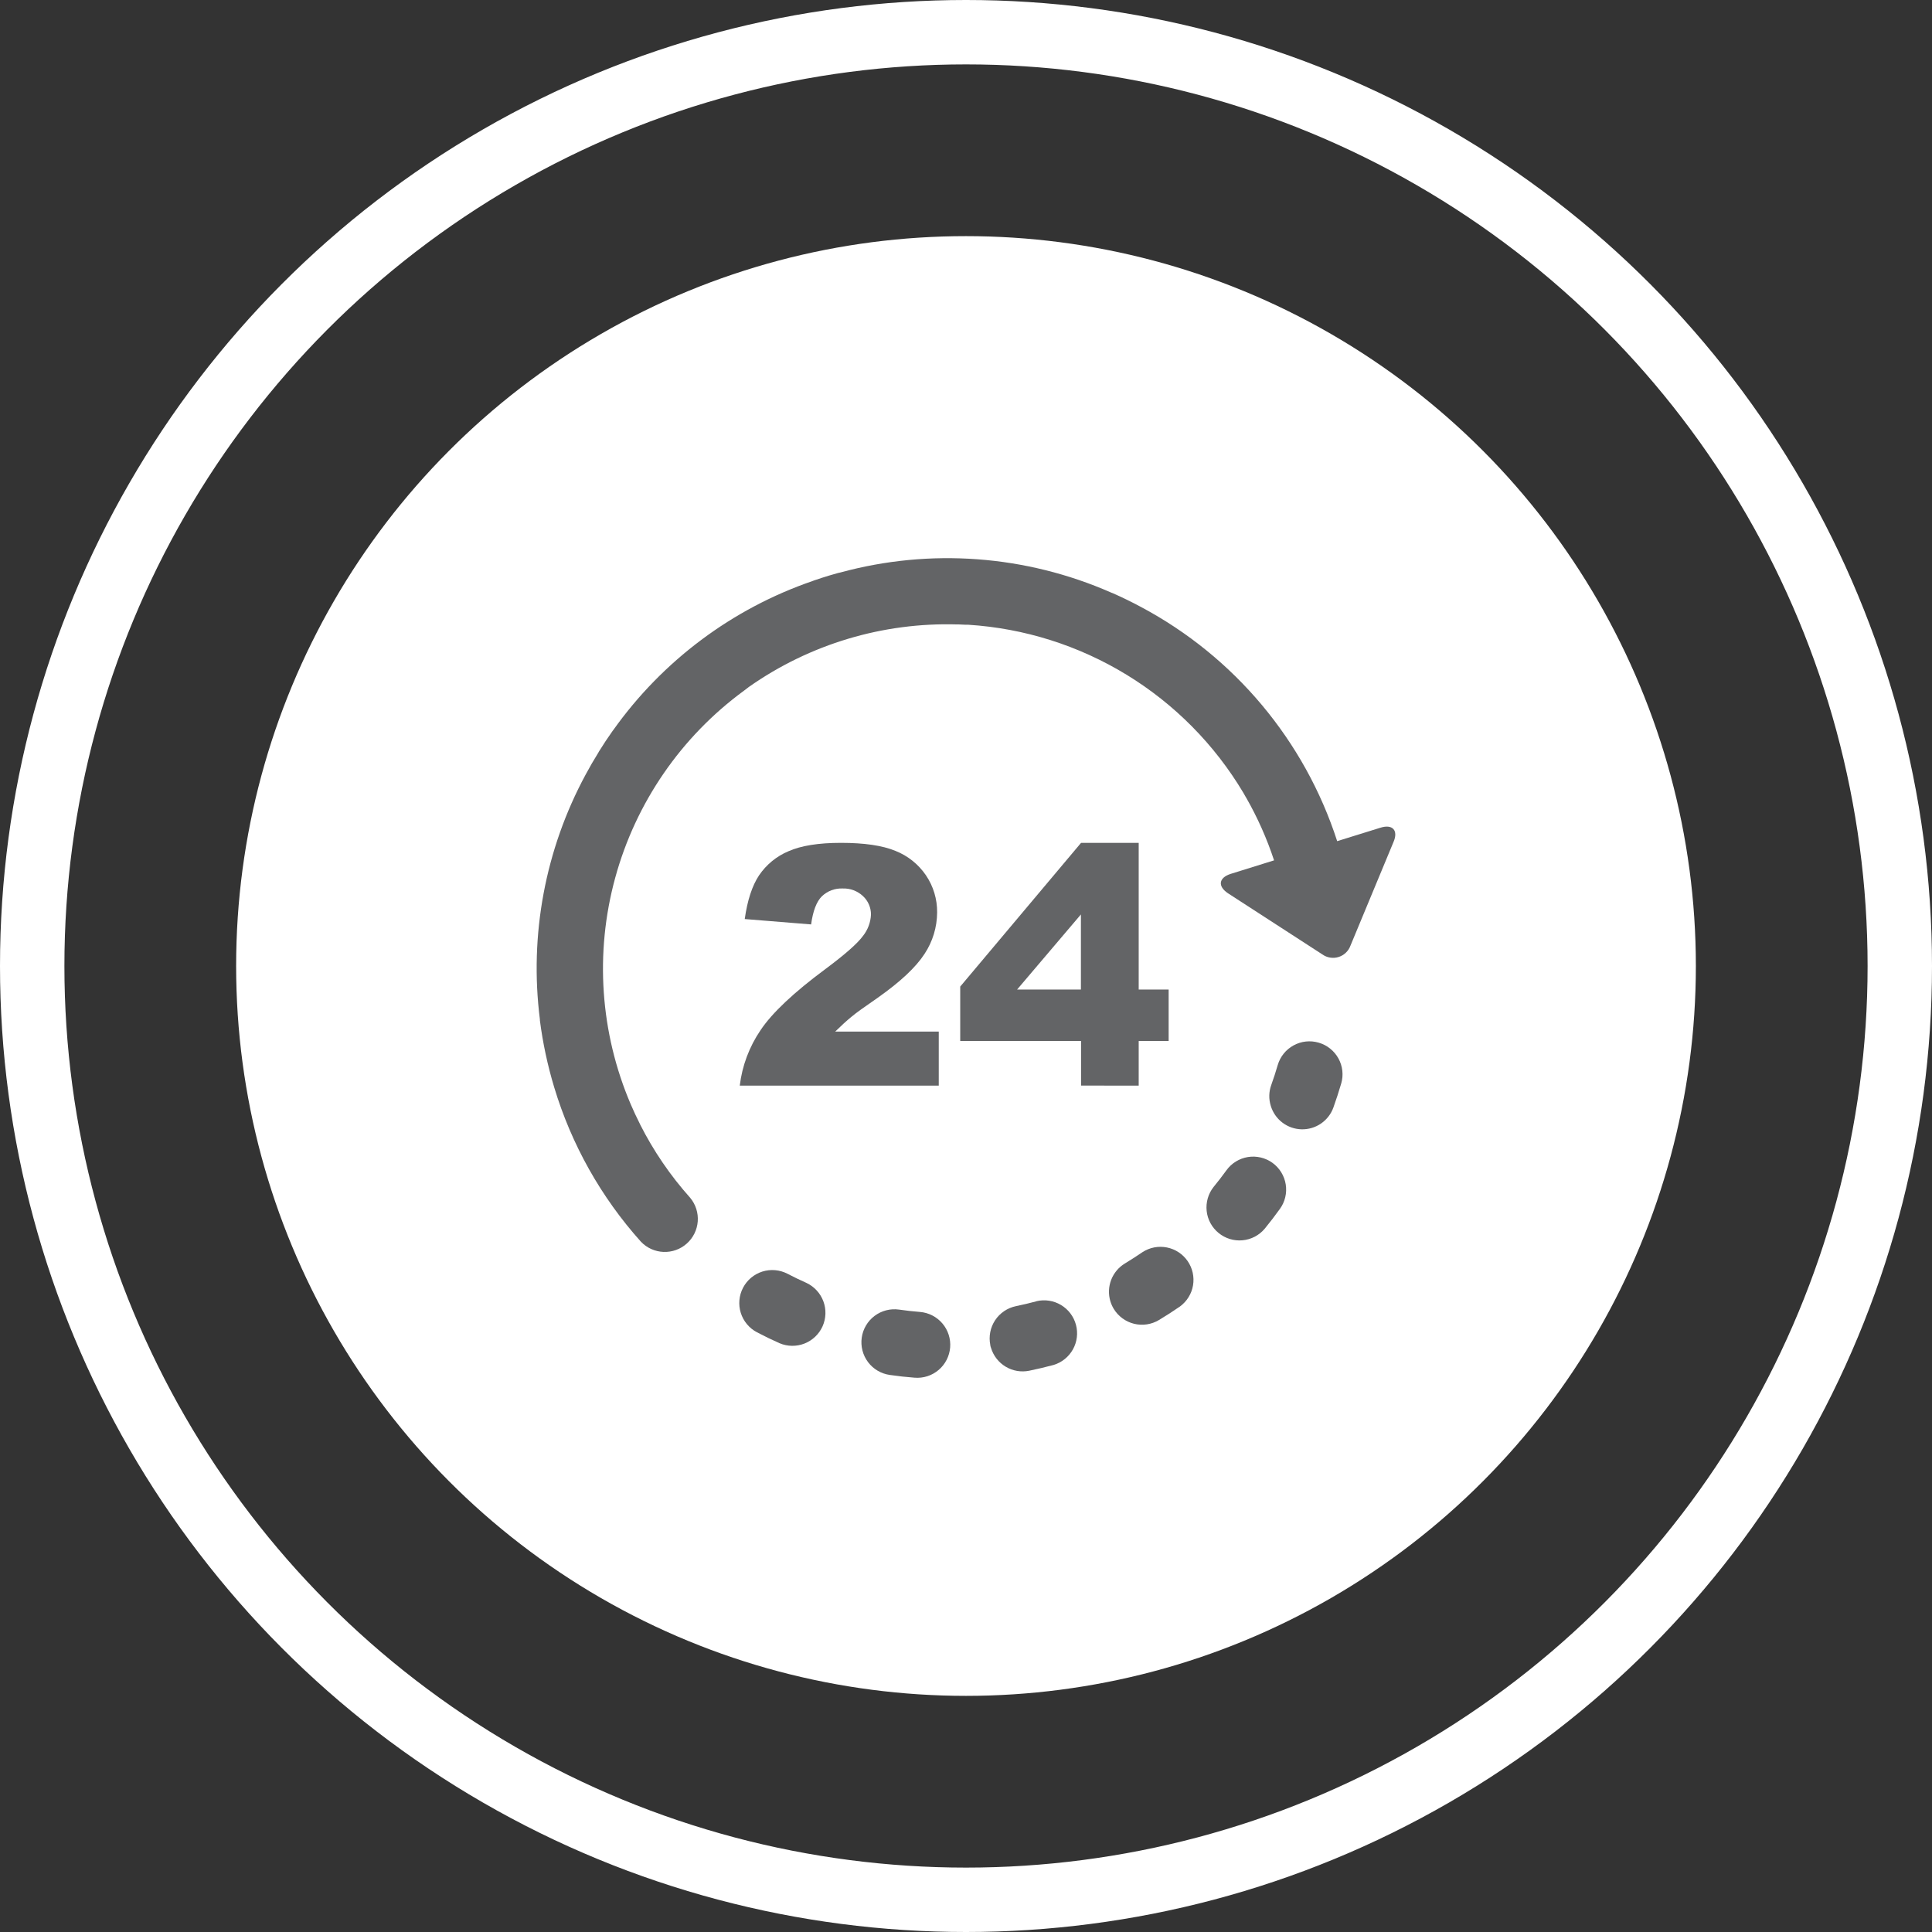
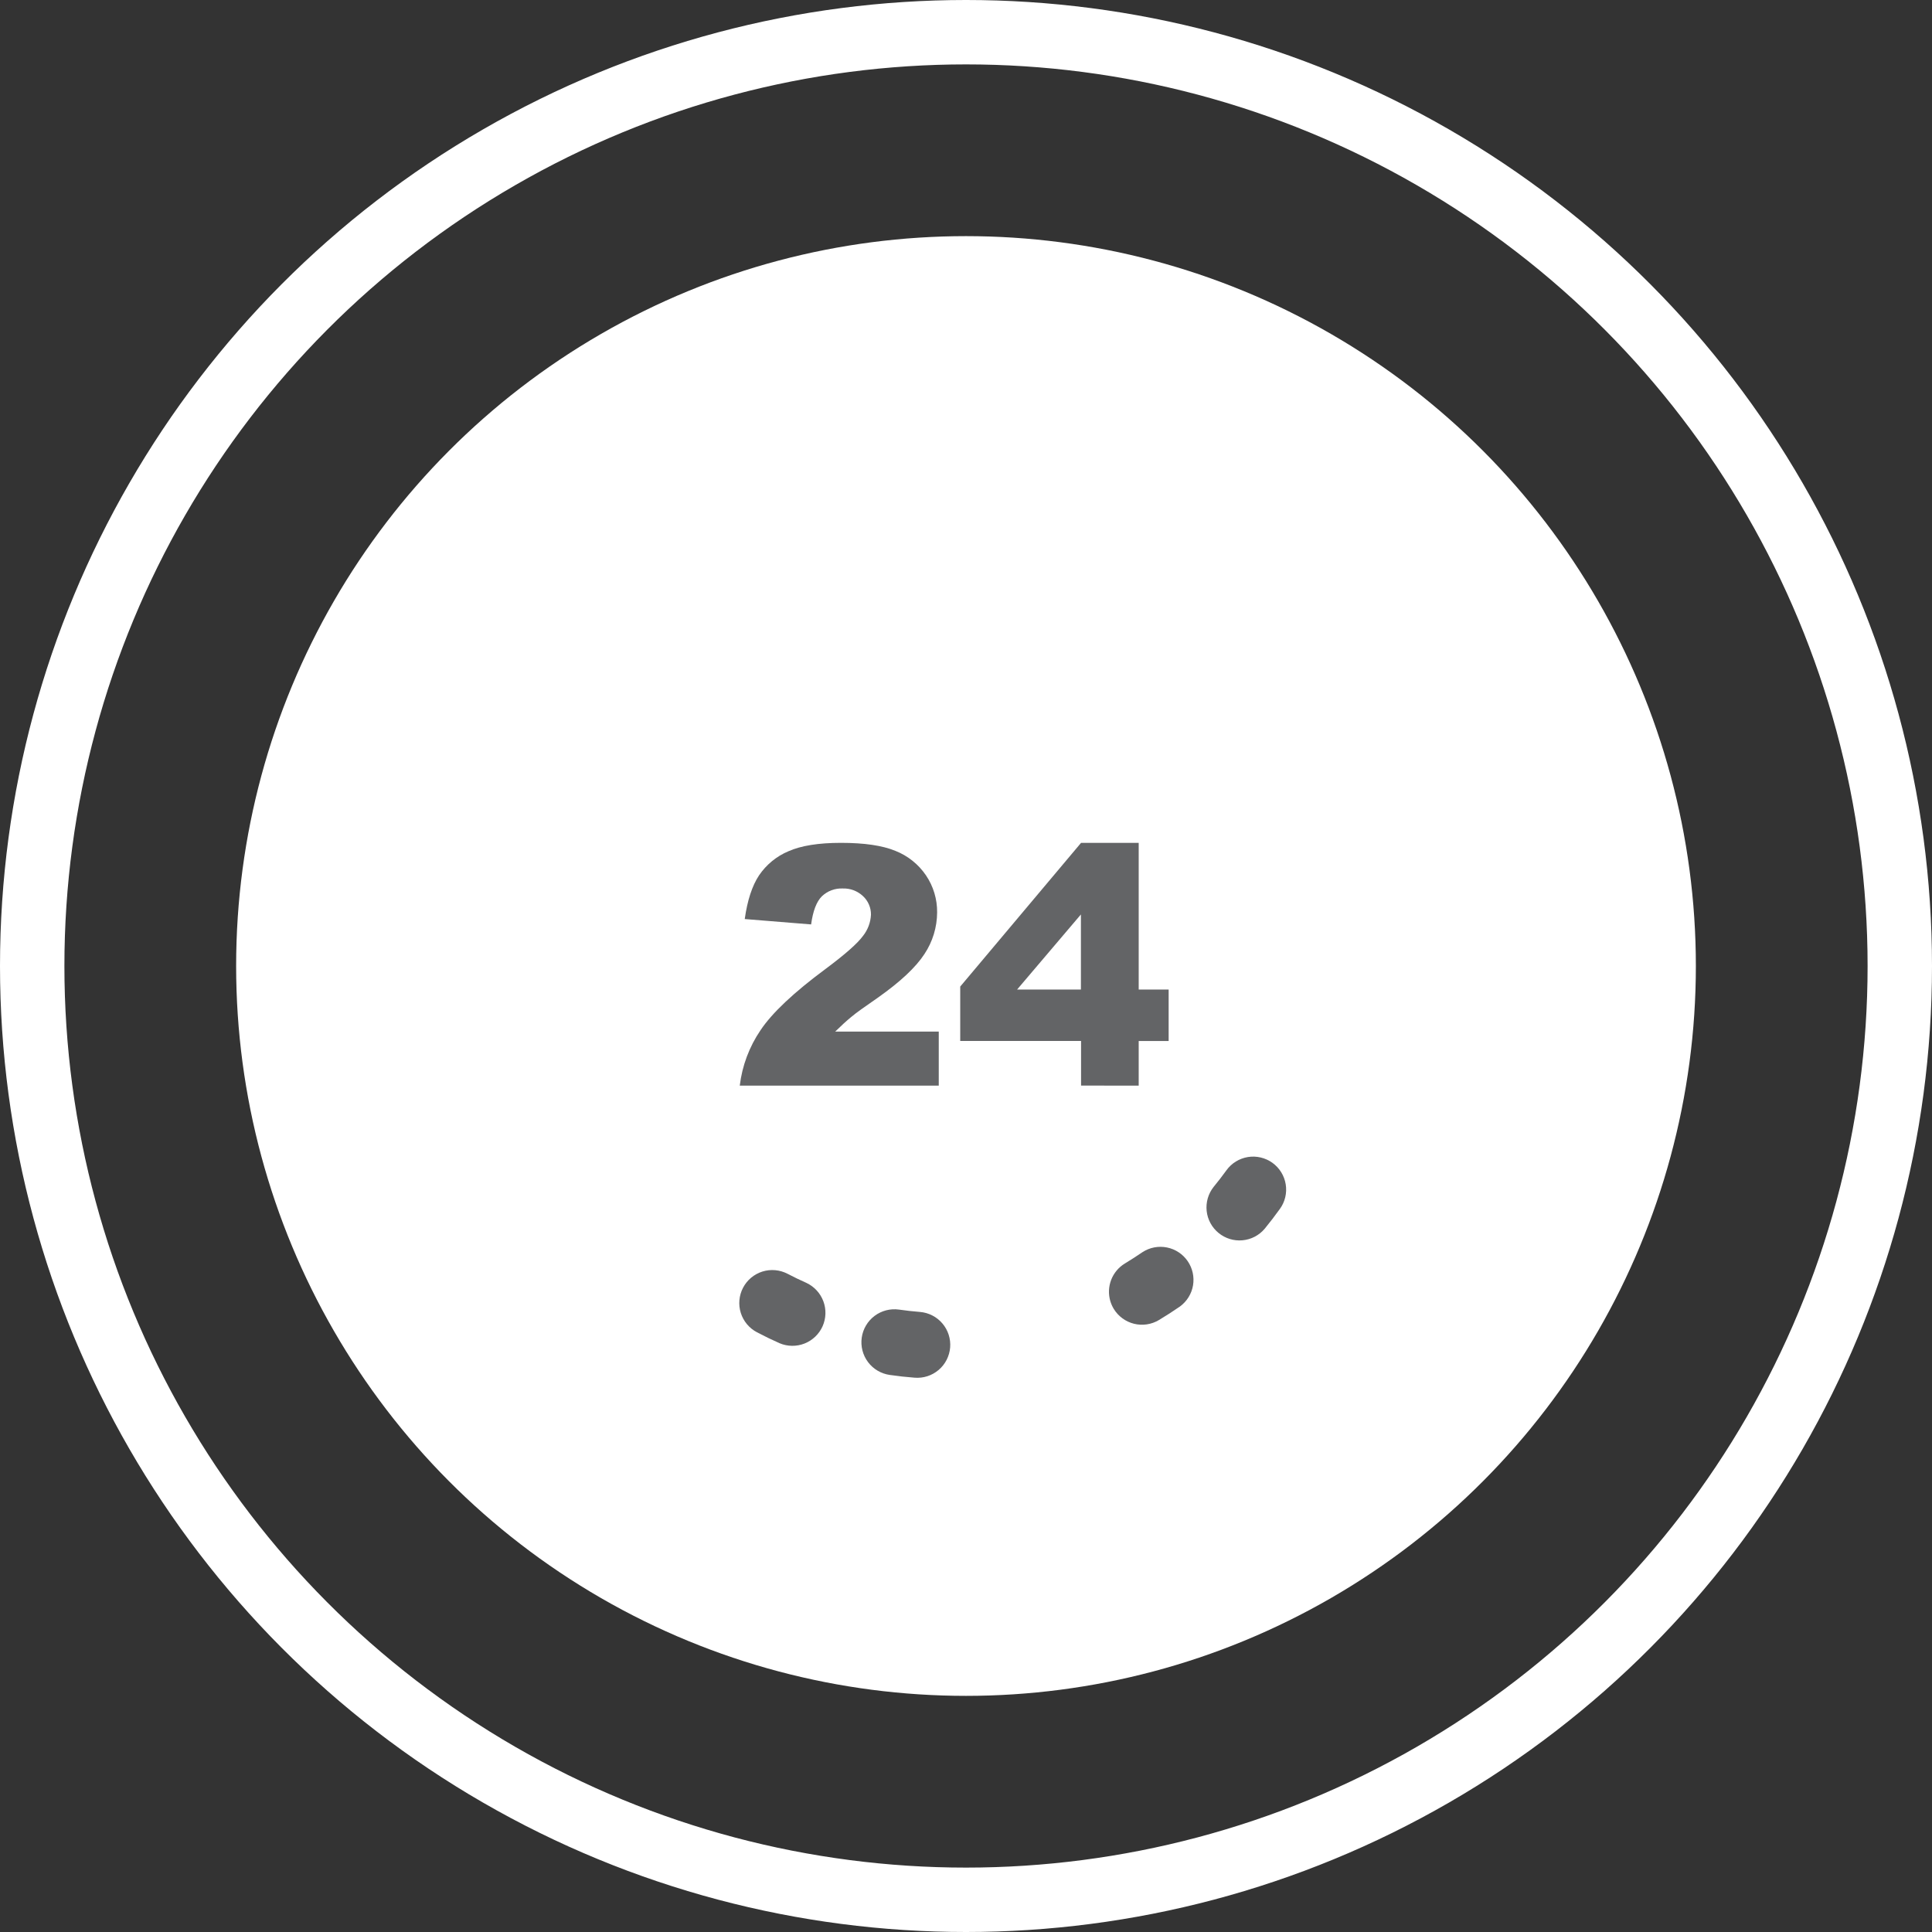
<svg xmlns="http://www.w3.org/2000/svg" width="90" height="90" viewBox="0 0 90 90" fill="none">
  <rect x="0" y="0" width="90" height="90" fill="#333333" stroke="none" />
  <circle cx="45" cy="45" r="43.5" stroke="white" stroke-width="3" />
  <circle cx="45" cy="45" r="34" fill="white" />
  <g clip-path="url(#clip0_527_845)">
-     <path d="M48.283 60.619C47.968 60.704 47.648 60.78 47.329 60.845C46.931 60.927 46.581 61.163 46.356 61.502C46.132 61.842 46.051 62.256 46.132 62.655C46.132 62.702 46.153 62.747 46.166 62.792C46.277 63.159 46.521 63.471 46.85 63.667C47.179 63.864 47.569 63.93 47.944 63.854C48.325 63.776 48.706 63.684 49.081 63.585C49.464 63.469 49.786 63.209 49.981 62.86C50.175 62.511 50.226 62.099 50.122 61.713C50.019 61.327 49.768 60.996 49.425 60.791C49.082 60.587 48.672 60.523 48.283 60.615V60.619Z" fill="#636466" />
    <path d="M37.568 59.763C37.271 59.631 36.974 59.488 36.687 59.338C36.325 59.15 35.904 59.112 35.515 59.234C35.126 59.357 34.802 59.628 34.613 59.99C34.425 60.351 34.387 60.772 34.509 61.161C34.632 61.55 34.903 61.875 35.264 62.063C35.606 62.244 35.959 62.414 36.314 62.572C36.685 62.729 37.103 62.734 37.477 62.587C37.852 62.439 38.154 62.151 38.319 61.783C38.483 61.415 38.496 60.997 38.356 60.62C38.215 60.242 37.932 59.935 37.568 59.763Z" fill="#636466" />
    <path d="M42.853 61.115C42.529 61.09 42.202 61.052 41.88 61.006C41.476 60.949 41.066 61.055 40.74 61.3C40.415 61.545 40.2 61.909 40.143 62.313C40.086 62.716 40.191 63.126 40.436 63.452C40.681 63.778 41.045 63.993 41.449 64.05C41.831 64.106 42.222 64.149 42.607 64.178C42.808 64.194 43.011 64.171 43.203 64.109C43.395 64.047 43.572 63.947 43.726 63.817C43.88 63.686 44.006 63.526 44.098 63.346C44.19 63.167 44.245 62.971 44.262 62.77C44.278 62.569 44.254 62.366 44.192 62.174C44.13 61.982 44.031 61.804 43.9 61.651C43.769 61.497 43.609 61.37 43.43 61.279C43.25 61.187 43.054 61.131 42.853 61.115Z" fill="#636466" />
    <path d="M53.226 58.327C52.958 58.508 52.683 58.689 52.403 58.857C52.111 59.033 51.886 59.302 51.763 59.62C51.64 59.939 51.627 60.289 51.724 60.616C51.762 60.739 51.814 60.858 51.88 60.968C52.091 61.317 52.431 61.568 52.827 61.666C53.222 61.764 53.641 61.701 53.99 61.491C54.323 61.291 54.652 61.079 54.969 60.86C55.291 60.623 55.509 60.271 55.576 59.877C55.642 59.482 55.553 59.078 55.326 58.748C55.1 58.419 54.754 58.19 54.362 58.112C53.97 58.033 53.562 58.11 53.226 58.327Z" fill="#636466" />
    <path d="M59.277 54.17C59.113 54.052 58.928 53.968 58.731 53.921C58.535 53.874 58.331 53.867 58.132 53.899C57.932 53.932 57.742 54.003 57.57 54.109C57.398 54.215 57.249 54.354 57.131 54.518C56.941 54.78 56.74 55.043 56.534 55.292C56.284 55.609 56.168 56.011 56.211 56.412C56.254 56.813 56.454 57.181 56.766 57.436C57.078 57.692 57.478 57.815 57.879 57.778C58.281 57.742 58.652 57.549 58.913 57.241C59.157 56.941 59.398 56.63 59.622 56.316C59.741 56.153 59.826 55.968 59.872 55.771C59.919 55.575 59.926 55.371 59.894 55.172C59.862 54.973 59.791 54.782 59.685 54.61C59.579 54.438 59.441 54.289 59.277 54.17Z" fill="#636466" />
-     <path d="M61.428 48.571C61.036 48.456 60.616 48.502 60.258 48.699C59.9 48.895 59.635 49.225 59.521 49.616C59.431 49.928 59.329 50.241 59.219 50.546C59.106 50.858 59.099 51.197 59.197 51.513C59.29 51.823 59.478 52.096 59.735 52.292C59.992 52.489 60.305 52.599 60.629 52.608C60.952 52.616 61.27 52.522 61.538 52.339C61.804 52.156 62.007 51.894 62.116 51.589C62.246 51.227 62.367 50.852 62.477 50.479C62.535 50.285 62.553 50.082 62.531 49.88C62.509 49.679 62.447 49.484 62.35 49.307C62.252 49.129 62.12 48.973 61.962 48.847C61.804 48.72 61.623 48.627 61.428 48.571Z" fill="#636466" />
-     <path d="M64.312 38.556L62.291 39.184C60.776 34.503 57.502 30.594 53.161 28.28C52.721 28.043 52.275 27.826 51.824 27.627H51.815L51.759 27.603C47.784 25.857 43.33 25.527 39.142 26.67L39.041 26.692L38.617 26.814C38.388 26.883 38.156 26.959 37.928 27.037L37.846 27.068C34.108 28.355 30.865 30.781 28.573 34.003L28.548 34.034C28.324 34.349 28.108 34.675 27.904 35.004C27.89 35.025 27.878 35.047 27.868 35.069C27.662 35.401 27.465 35.74 27.28 36.086C25.398 39.57 24.653 43.556 25.15 47.485C25.151 47.494 25.151 47.503 25.15 47.512C25.149 47.518 25.149 47.524 25.15 47.53C25.285 48.584 25.508 49.625 25.814 50.642C26.617 53.311 27.997 55.771 29.858 57.845C30.134 58.134 30.511 58.304 30.909 58.319C31.308 58.335 31.697 58.195 31.994 57.929C32.292 57.664 32.474 57.293 32.504 56.895C32.533 56.497 32.406 56.103 32.151 55.797C31.227 54.765 30.443 53.616 29.818 52.379C29.818 52.365 29.806 52.349 29.798 52.334C29.652 52.044 29.512 51.746 29.384 51.447C27.957 48.112 27.701 44.393 28.658 40.894C29.614 37.395 31.727 34.322 34.653 32.178L34.89 31.997C37.726 30.005 41.131 28.985 44.596 29.089H44.675L44.984 29.103H45.108C47.718 29.269 50.249 30.069 52.482 31.433C54.714 32.796 56.581 34.684 57.92 36.931C57.96 36.999 57.999 37.066 58.037 37.137C58.043 37.144 58.048 37.151 58.052 37.159C58.581 38.086 59.017 39.065 59.351 40.079L57.33 40.709C56.769 40.89 56.715 41.286 57.207 41.614L61.602 44.461C61.71 44.538 61.834 44.589 61.965 44.609C62.095 44.63 62.229 44.621 62.355 44.581C62.481 44.542 62.597 44.474 62.693 44.383C62.789 44.292 62.863 44.18 62.908 44.056L64.917 39.218C65.146 38.684 64.873 38.382 64.312 38.556Z" fill="#636466" />
    <path d="M38.46 45.135C36.979 46.231 35.968 47.183 35.429 47.99C34.904 48.761 34.572 49.647 34.461 50.574H43.731V48.055H38.907C39.191 47.776 39.438 47.551 39.647 47.38C39.857 47.199 40.271 46.906 40.894 46.475C41.941 45.737 42.664 45.059 43.065 44.441C43.447 43.867 43.652 43.192 43.655 42.502C43.661 41.887 43.48 41.285 43.135 40.776C42.785 40.261 42.289 39.864 41.71 39.636C41.106 39.387 40.262 39.263 39.176 39.263C38.134 39.263 37.319 39.393 36.73 39.654C36.174 39.887 35.699 40.277 35.36 40.776C35.037 41.264 34.815 41.943 34.693 42.813L37.785 43.063C37.87 42.437 38.037 41.999 38.288 41.751C38.417 41.629 38.569 41.533 38.735 41.471C38.901 41.409 39.079 41.381 39.256 41.389C39.429 41.383 39.601 41.41 39.763 41.471C39.925 41.532 40.073 41.624 40.199 41.742C40.319 41.852 40.414 41.987 40.478 42.136C40.543 42.286 40.575 42.447 40.573 42.61C40.556 42.972 40.425 43.319 40.199 43.602C39.944 43.951 39.365 44.461 38.46 45.135Z" fill="#636466" />
    <path d="M53.045 50.574V48.495H54.44V46.097H53.045V39.263H50.36L44.731 45.958V48.491H50.36V50.57L53.045 50.574ZM47.38 46.097L50.353 42.598V46.097H47.38Z" fill="#636466" />
  </g>
  <defs>
    <clipPath id="clip0_527_845">
      <rect width="40" height="38.183" fill="white" transform="translate(25 26)" />
    </clipPath>
  </defs>
</svg>